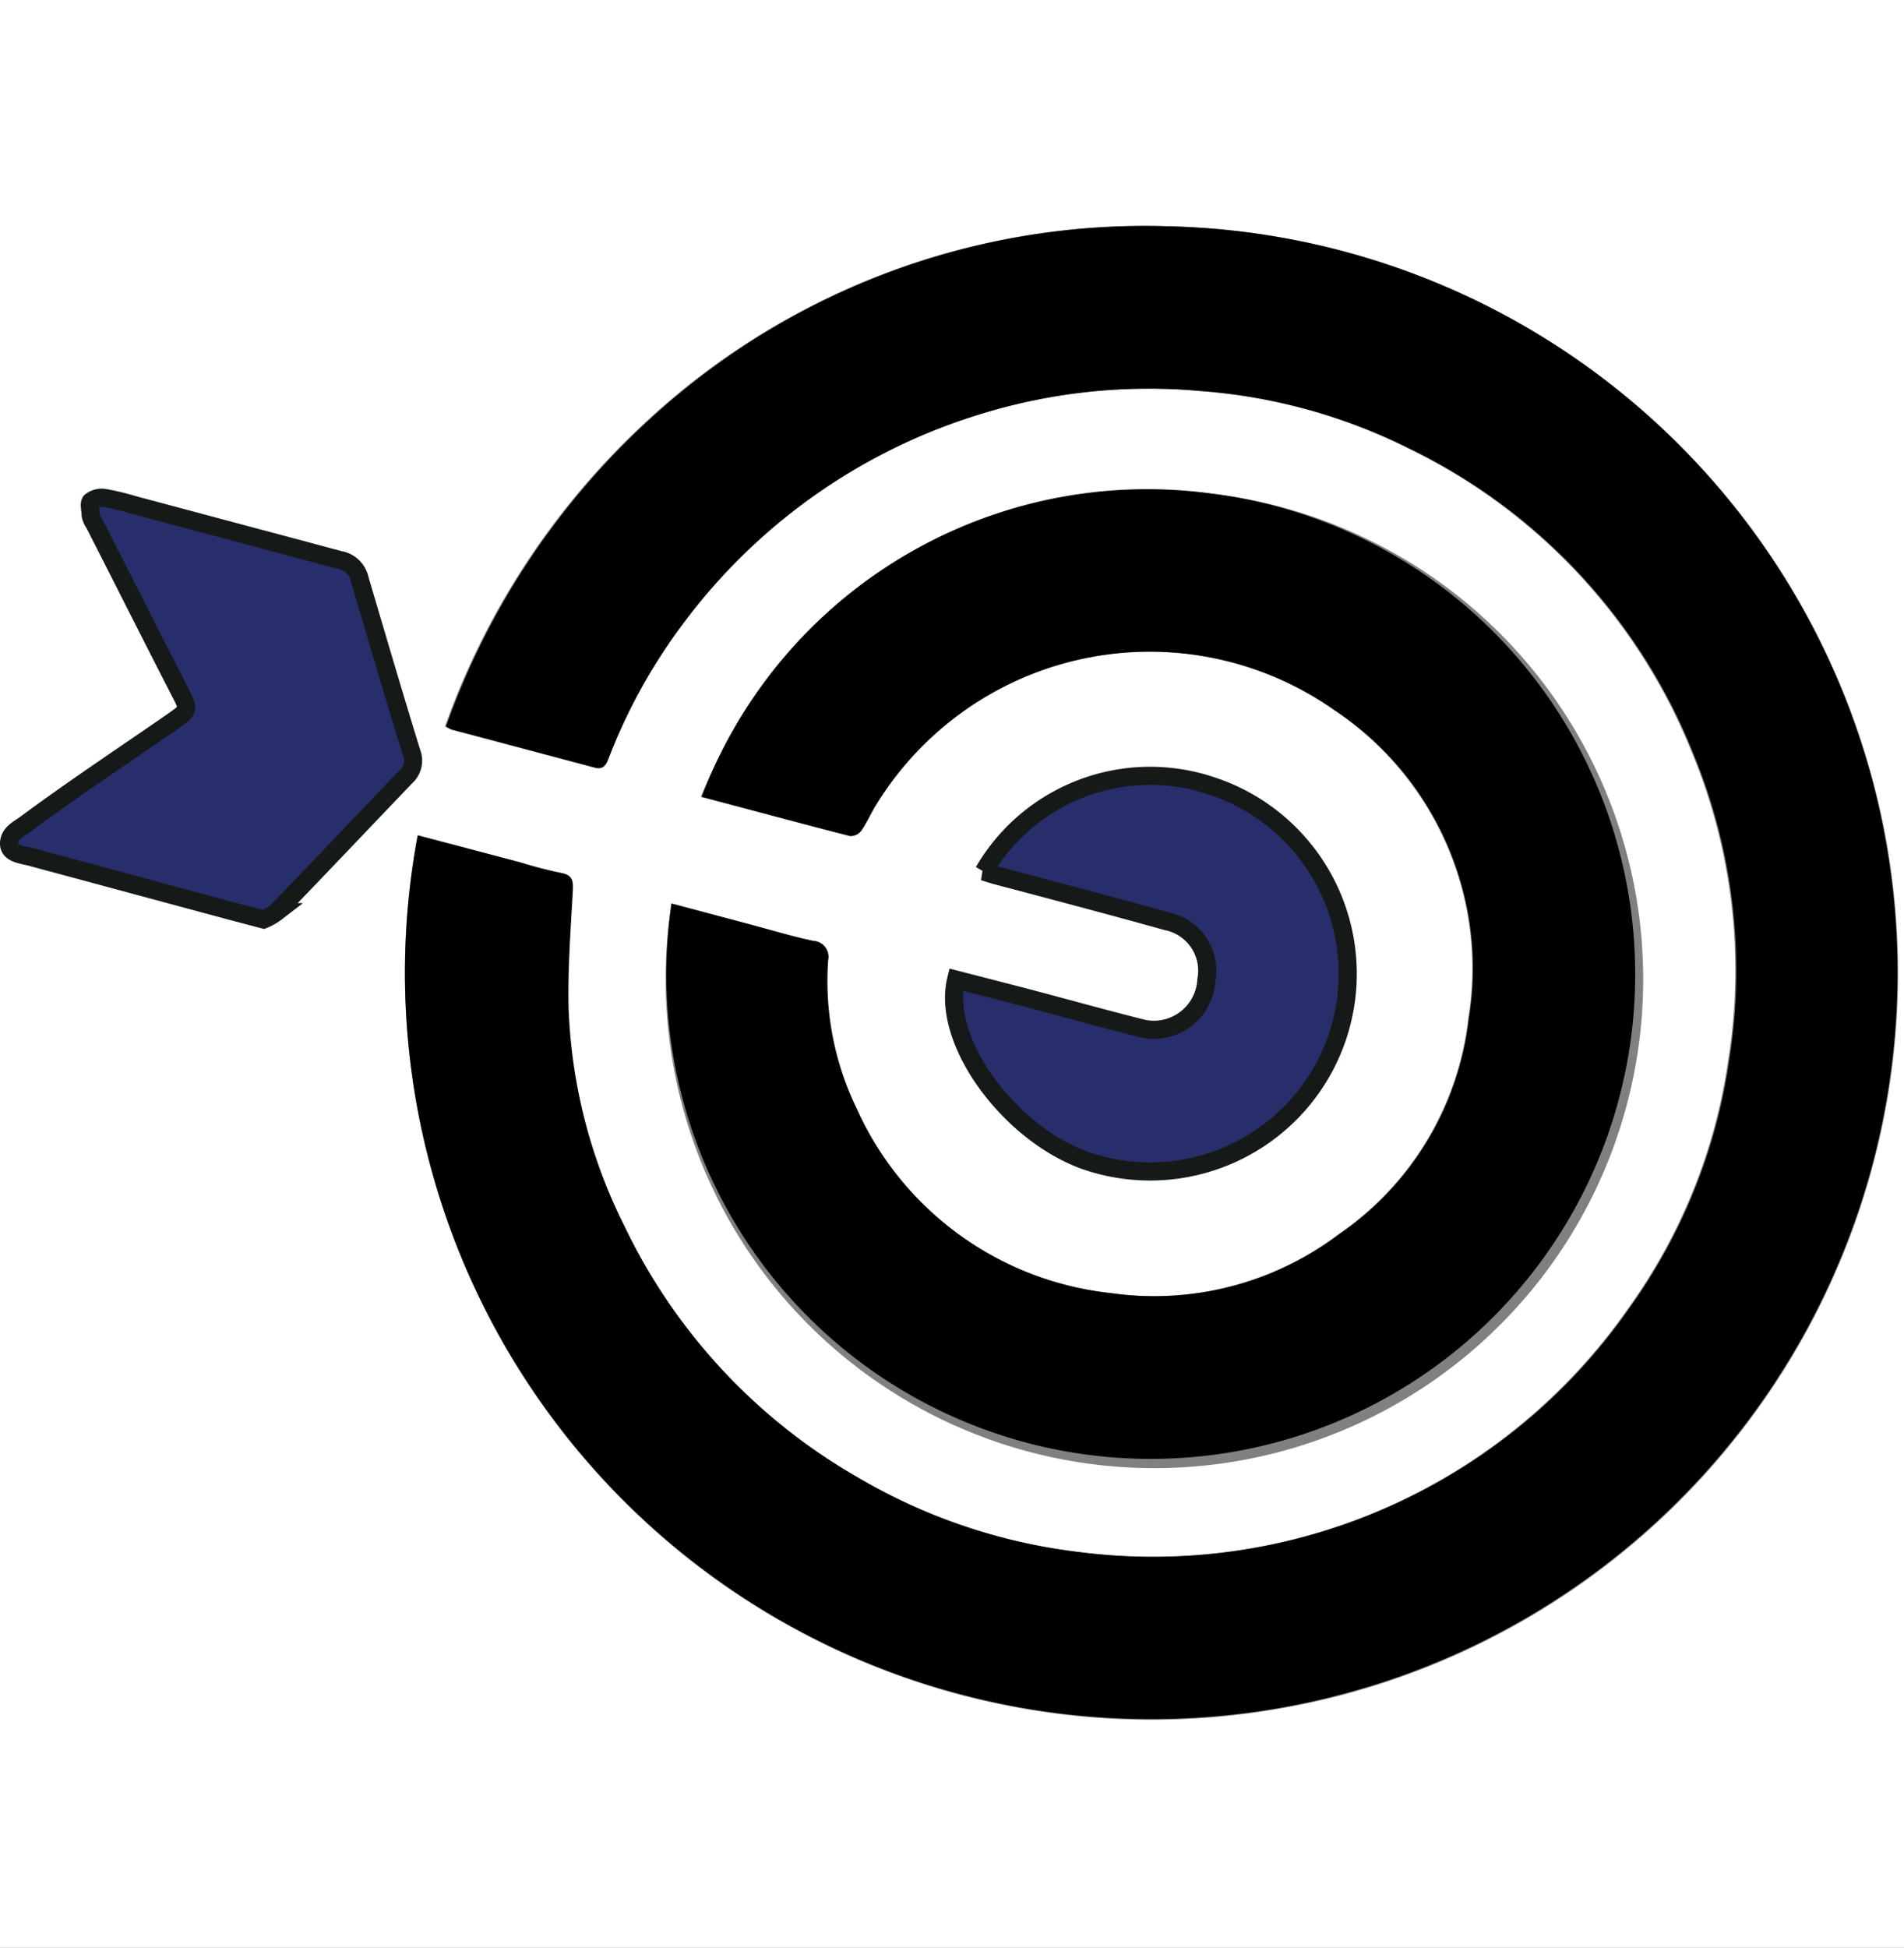
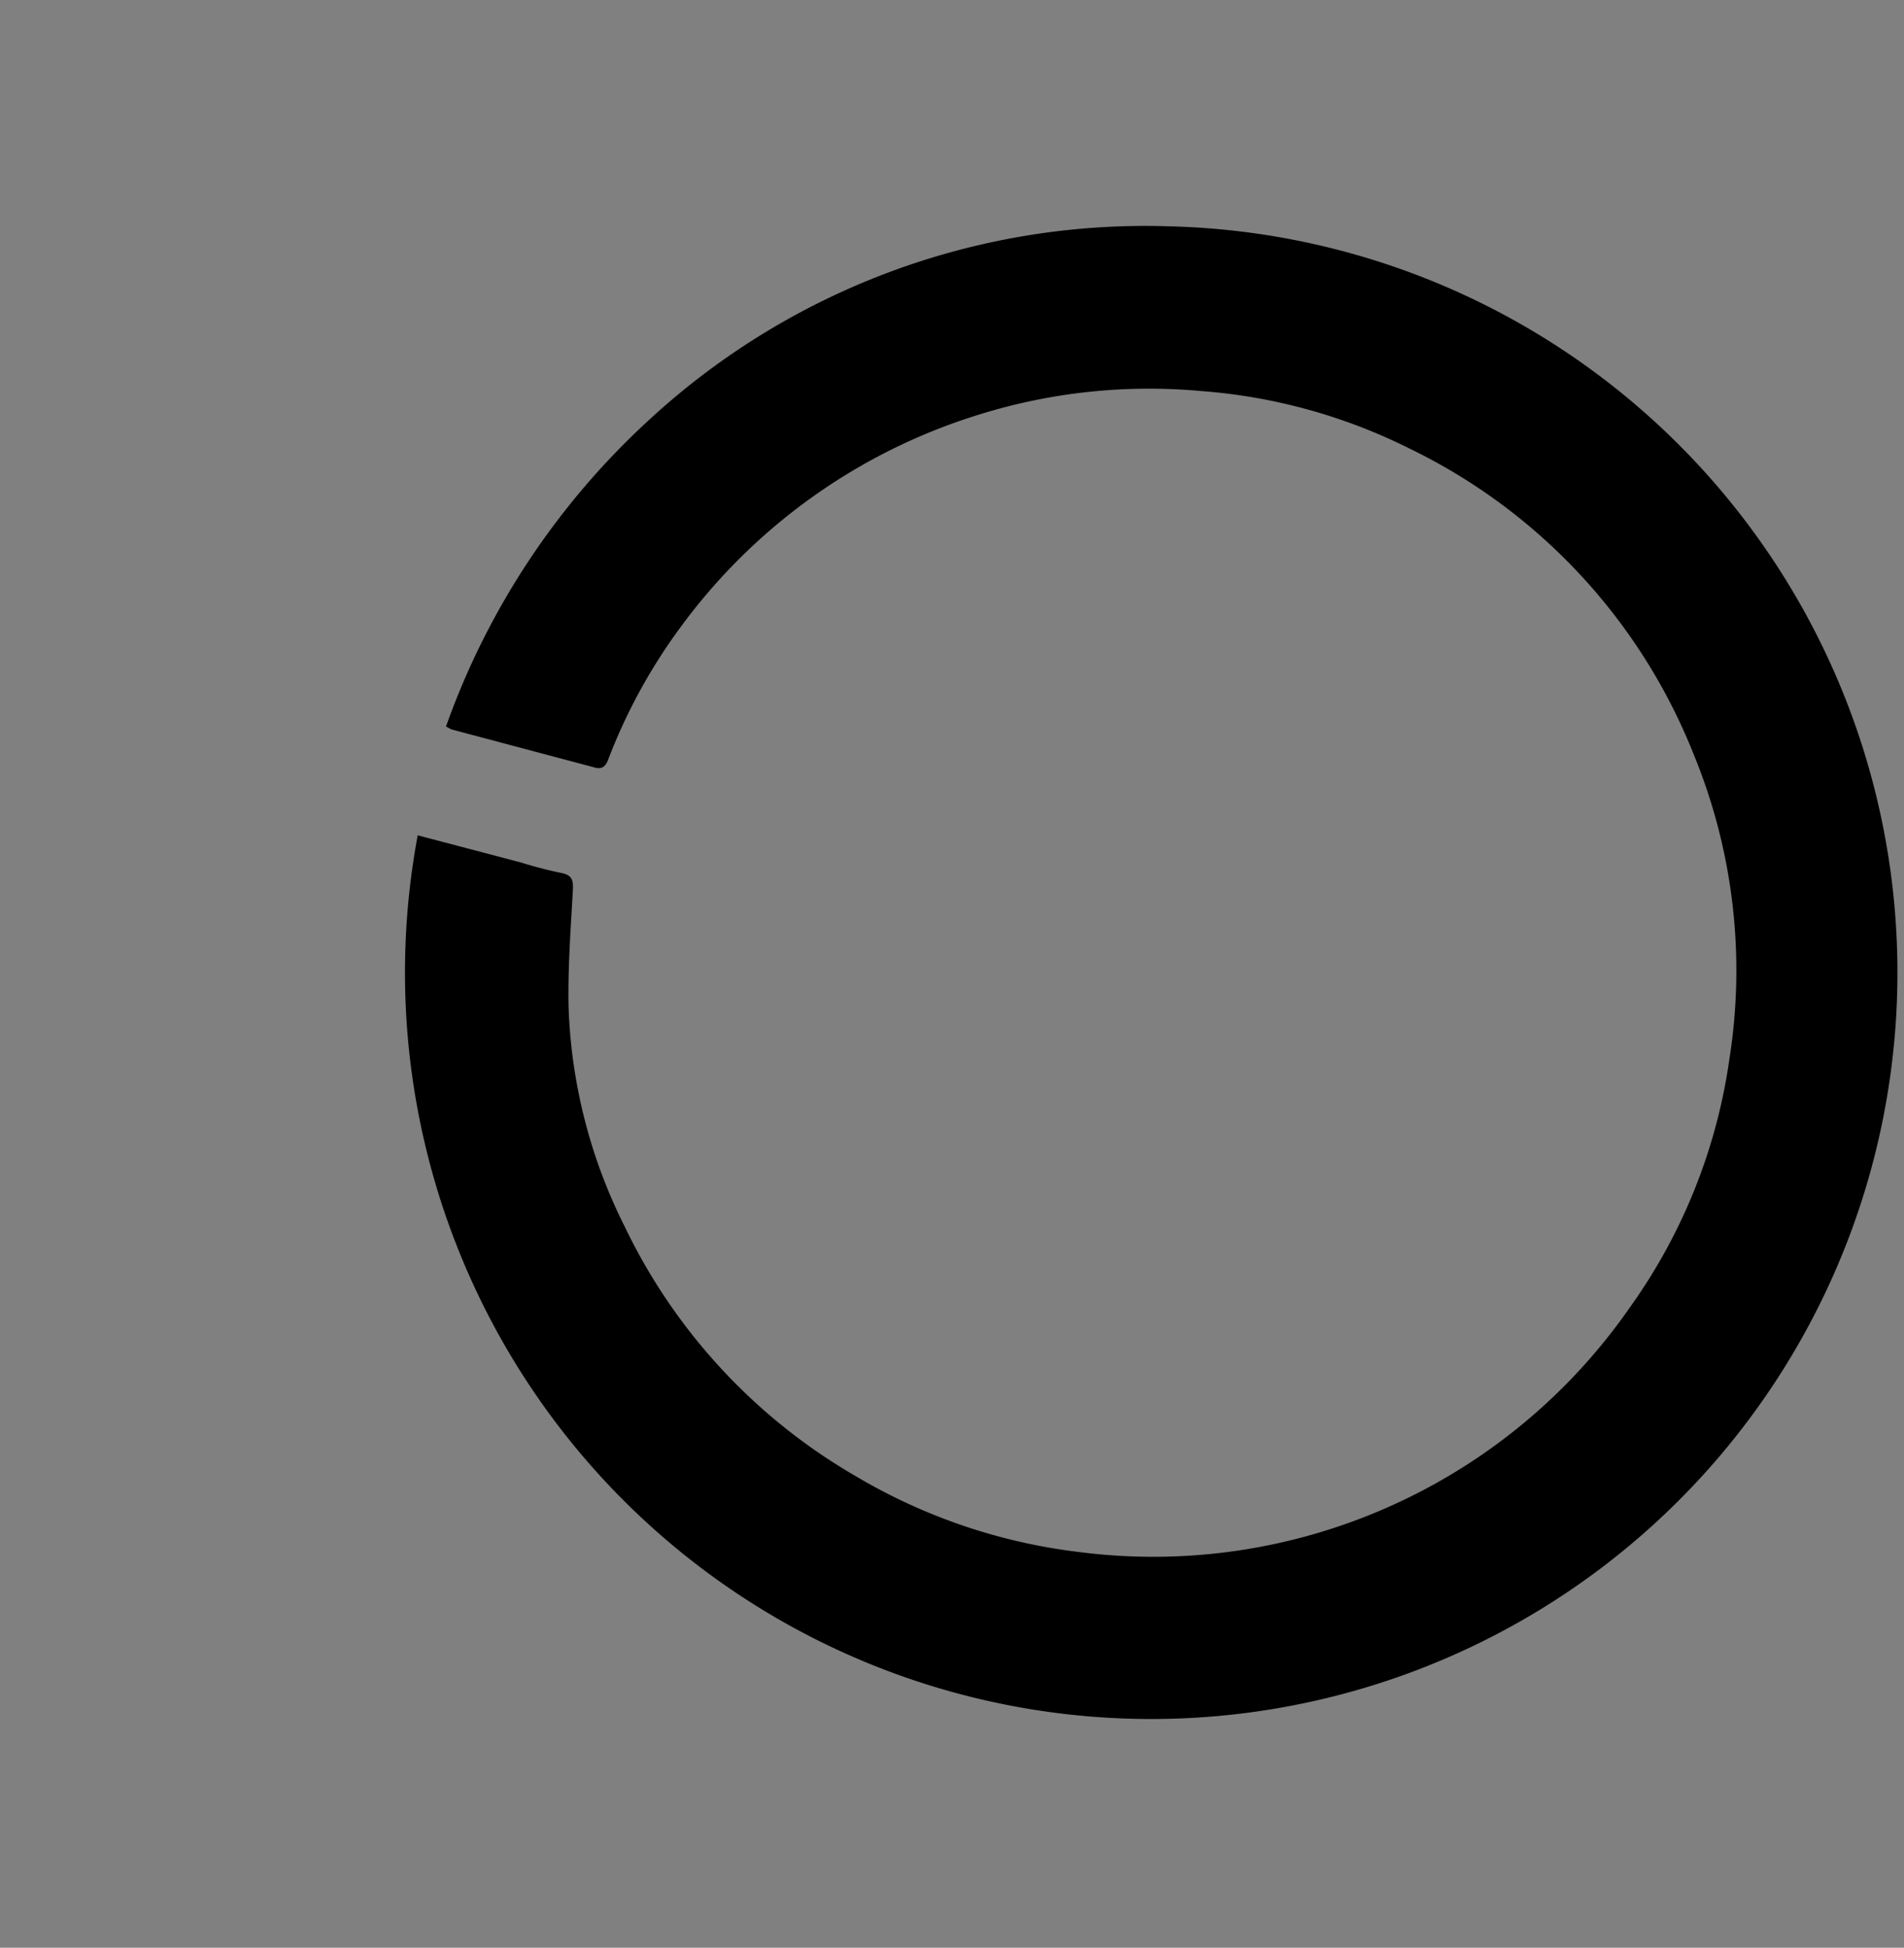
<svg xmlns="http://www.w3.org/2000/svg" id="Layer_1" data-name="Layer 1" viewBox="0 0 52.51 53.7">
  <rect x="0" y="0" width="52.51" height="53.7" fill="#808080" stroke="none" />
  <defs>
    <style>.cls-2{fill:#282e6b;stroke:#151918;stroke-width:.5px}</style>
  </defs>
-   <path d="M323 447.35h-52.52v-53.7H323zm-41-30.67a20.59 20.59 0 1 0 20.7-16.79 20.17 20.17 0 0 0-14.32 5.31 21 21 0 0 0-5.63 8.48l.15.08 3.95 1.05c.2.06.3 0 .37-.21a15.34 15.34 0 0 1 2-3.66 16.07 16.07 0 0 1 8.2-5.85 15.75 15.75 0 0 1 6.14-.66 15.43 15.43 0 0 1 5.77 1.59 15.87 15.87 0 0 1 7.81 8.38 15.67 15.67 0 0 1 1 8.48 15.47 15.47 0 0 1-2.75 6.83 16 16 0 0 1-15.18 6.73 15.71 15.71 0 0 1-6.14-2.08 15.89 15.89 0 0 1-6.4-6.91 14.54 14.54 0 0 1-1.54-6.06c0-1.07.06-2.14.12-3.21 0-.26 0-.4-.31-.46a11.53 11.53 0 0 1-1.12-.29zm7 1.88a13.48 13.48 0 1 0 .81-2.94c1.37.36 2.73.73 4.1 1.08a.37.37 0 0 0 .3-.14c.16-.23.27-.49.42-.73a8.86 8.86 0 0 1 12.64-2.6 8.55 8.55 0 0 1 3.7 8.5 8.34 8.34 0 0 1-3.58 5.95 8.46 8.46 0 0 1-6.3 1.62 8.71 8.71 0 0 1-7-5.08 8.06 8.06 0 0 1-.79-4.1.44.44 0 0 0-.41-.53c-.57-.12-1.13-.29-1.69-.44zm7.82 2.1c-.43 1.77 1.62 4.43 3.79 5.06a5.45 5.45 0 0 0 3.26-10.4 5.31 5.31 0 0 0-6.29 2.36l.29.09c1.59.42 3.18.84 4.76 1.28a1.39 1.39 0 0 1 1.09 1.62A1.45 1.45 0 0 1 302 422c-1.15-.29-2.29-.61-3.44-.91zM277.75 419a1.48 1.48 0 0 0 .37-.2c1.2-1.24 2.39-2.5 3.58-3.74a.6.6 0 0 0 .15-.66c-.49-1.59-1-3.19-1.43-4.78a.68.68 0 0 0-.55-.53l-5.69-1.52a7 7 0 0 0-.79-.19.48.48 0 0 0-.39.1c-.07.07 0 .24 0 .37a.58.58 0 0 0 .1.23c.79 1.55 1.57 3.1 2.36 4.64.26.5.26.5-.21.83-1.36.94-2.72 1.88-4.07 2.84-.19.13-.44.34-.43.52s.34.3.58.36l5.6 1.51z" transform="translate(-270.48 -393.65)" fill="#fff" />
  <path d="M282 416.68l2.85.75a11.53 11.53 0 0 0 1.12.29c.29.06.32.2.31.46-.06 1.07-.14 2.14-.12 3.21a14.54 14.54 0 0 0 1.54 6.06 15.89 15.89 0 0 0 6.4 6.91 15.71 15.71 0 0 0 6.14 2.08 16 16 0 0 0 15.18-6.73 15.47 15.47 0 0 0 2.75-6.83 15.67 15.67 0 0 0-1-8.48 15.87 15.87 0 0 0-7.81-8.38 15.43 15.43 0 0 0-5.77-1.59 15.75 15.75 0 0 0-6.14.66 16.07 16.07 0 0 0-8.2 5.85 15.34 15.34 0 0 0-2 3.66c-.07.18-.17.27-.37.21l-3.95-1.05-.15-.08a21 21 0 0 1 5.63-8.48 20.17 20.17 0 0 1 14.32-5.31A20.58 20.58 0 1 1 282 416.68z" transform="translate(-270.48 -393.65)" />
-   <path d="M289 418.56l2.22.59c.56.15 1.12.32 1.69.44a.44.44 0 0 1 .41.53 8.06 8.06 0 0 0 .79 4.1 8.71 8.71 0 0 0 7 5.08 8.46 8.46 0 0 0 6.3-1.62 8.34 8.34 0 0 0 3.58-5.95 8.55 8.55 0 0 0-3.7-8.5 8.86 8.86 0 0 0-12.64 2.6c-.15.24-.26.5-.42.73a.37.37 0 0 1-.3.14c-1.37-.35-2.73-.72-4.1-1.08a13.14 13.14 0 0 1 14.08-8.36 13.36 13.36 0 1 1-14.91 11.3z" transform="translate(-270.48 -393.65)" />
-   <path class="cls-2" d="M296.85 420.66l1.71.44c1.15.3 2.29.62 3.44.91a1.45 1.45 0 0 0 1.75-1.34 1.39 1.39 0 0 0-1.09-1.62c-1.58-.44-3.17-.86-4.76-1.28l-.29-.09a5.31 5.31 0 0 1 6.29-2.36 5.45 5.45 0 0 1-3.26 10.4c-2.17-.63-4.22-3.29-3.79-5.06zM277.75 419l-.84-.22-5.6-1.51c-.24-.06-.58-.09-.58-.36s.24-.39.43-.52c1.35-1 2.71-1.9 4.07-2.84.47-.33.47-.33.21-.83-.79-1.54-1.57-3.09-2.36-4.64a.58.58 0 0 1-.1-.23c0-.13-.05-.3 0-.37a.48.48 0 0 1 .39-.1 7 7 0 0 1 .79.19l5.69 1.52a.68.68 0 0 1 .55.53c.47 1.59.94 3.19 1.43 4.78a.6.6 0 0 1-.15.66c-1.19 1.24-2.38 2.5-3.58 3.74a1.48 1.48 0 0 1-.35.2z" transform="translate(-270.48 -393.65)" />
</svg>